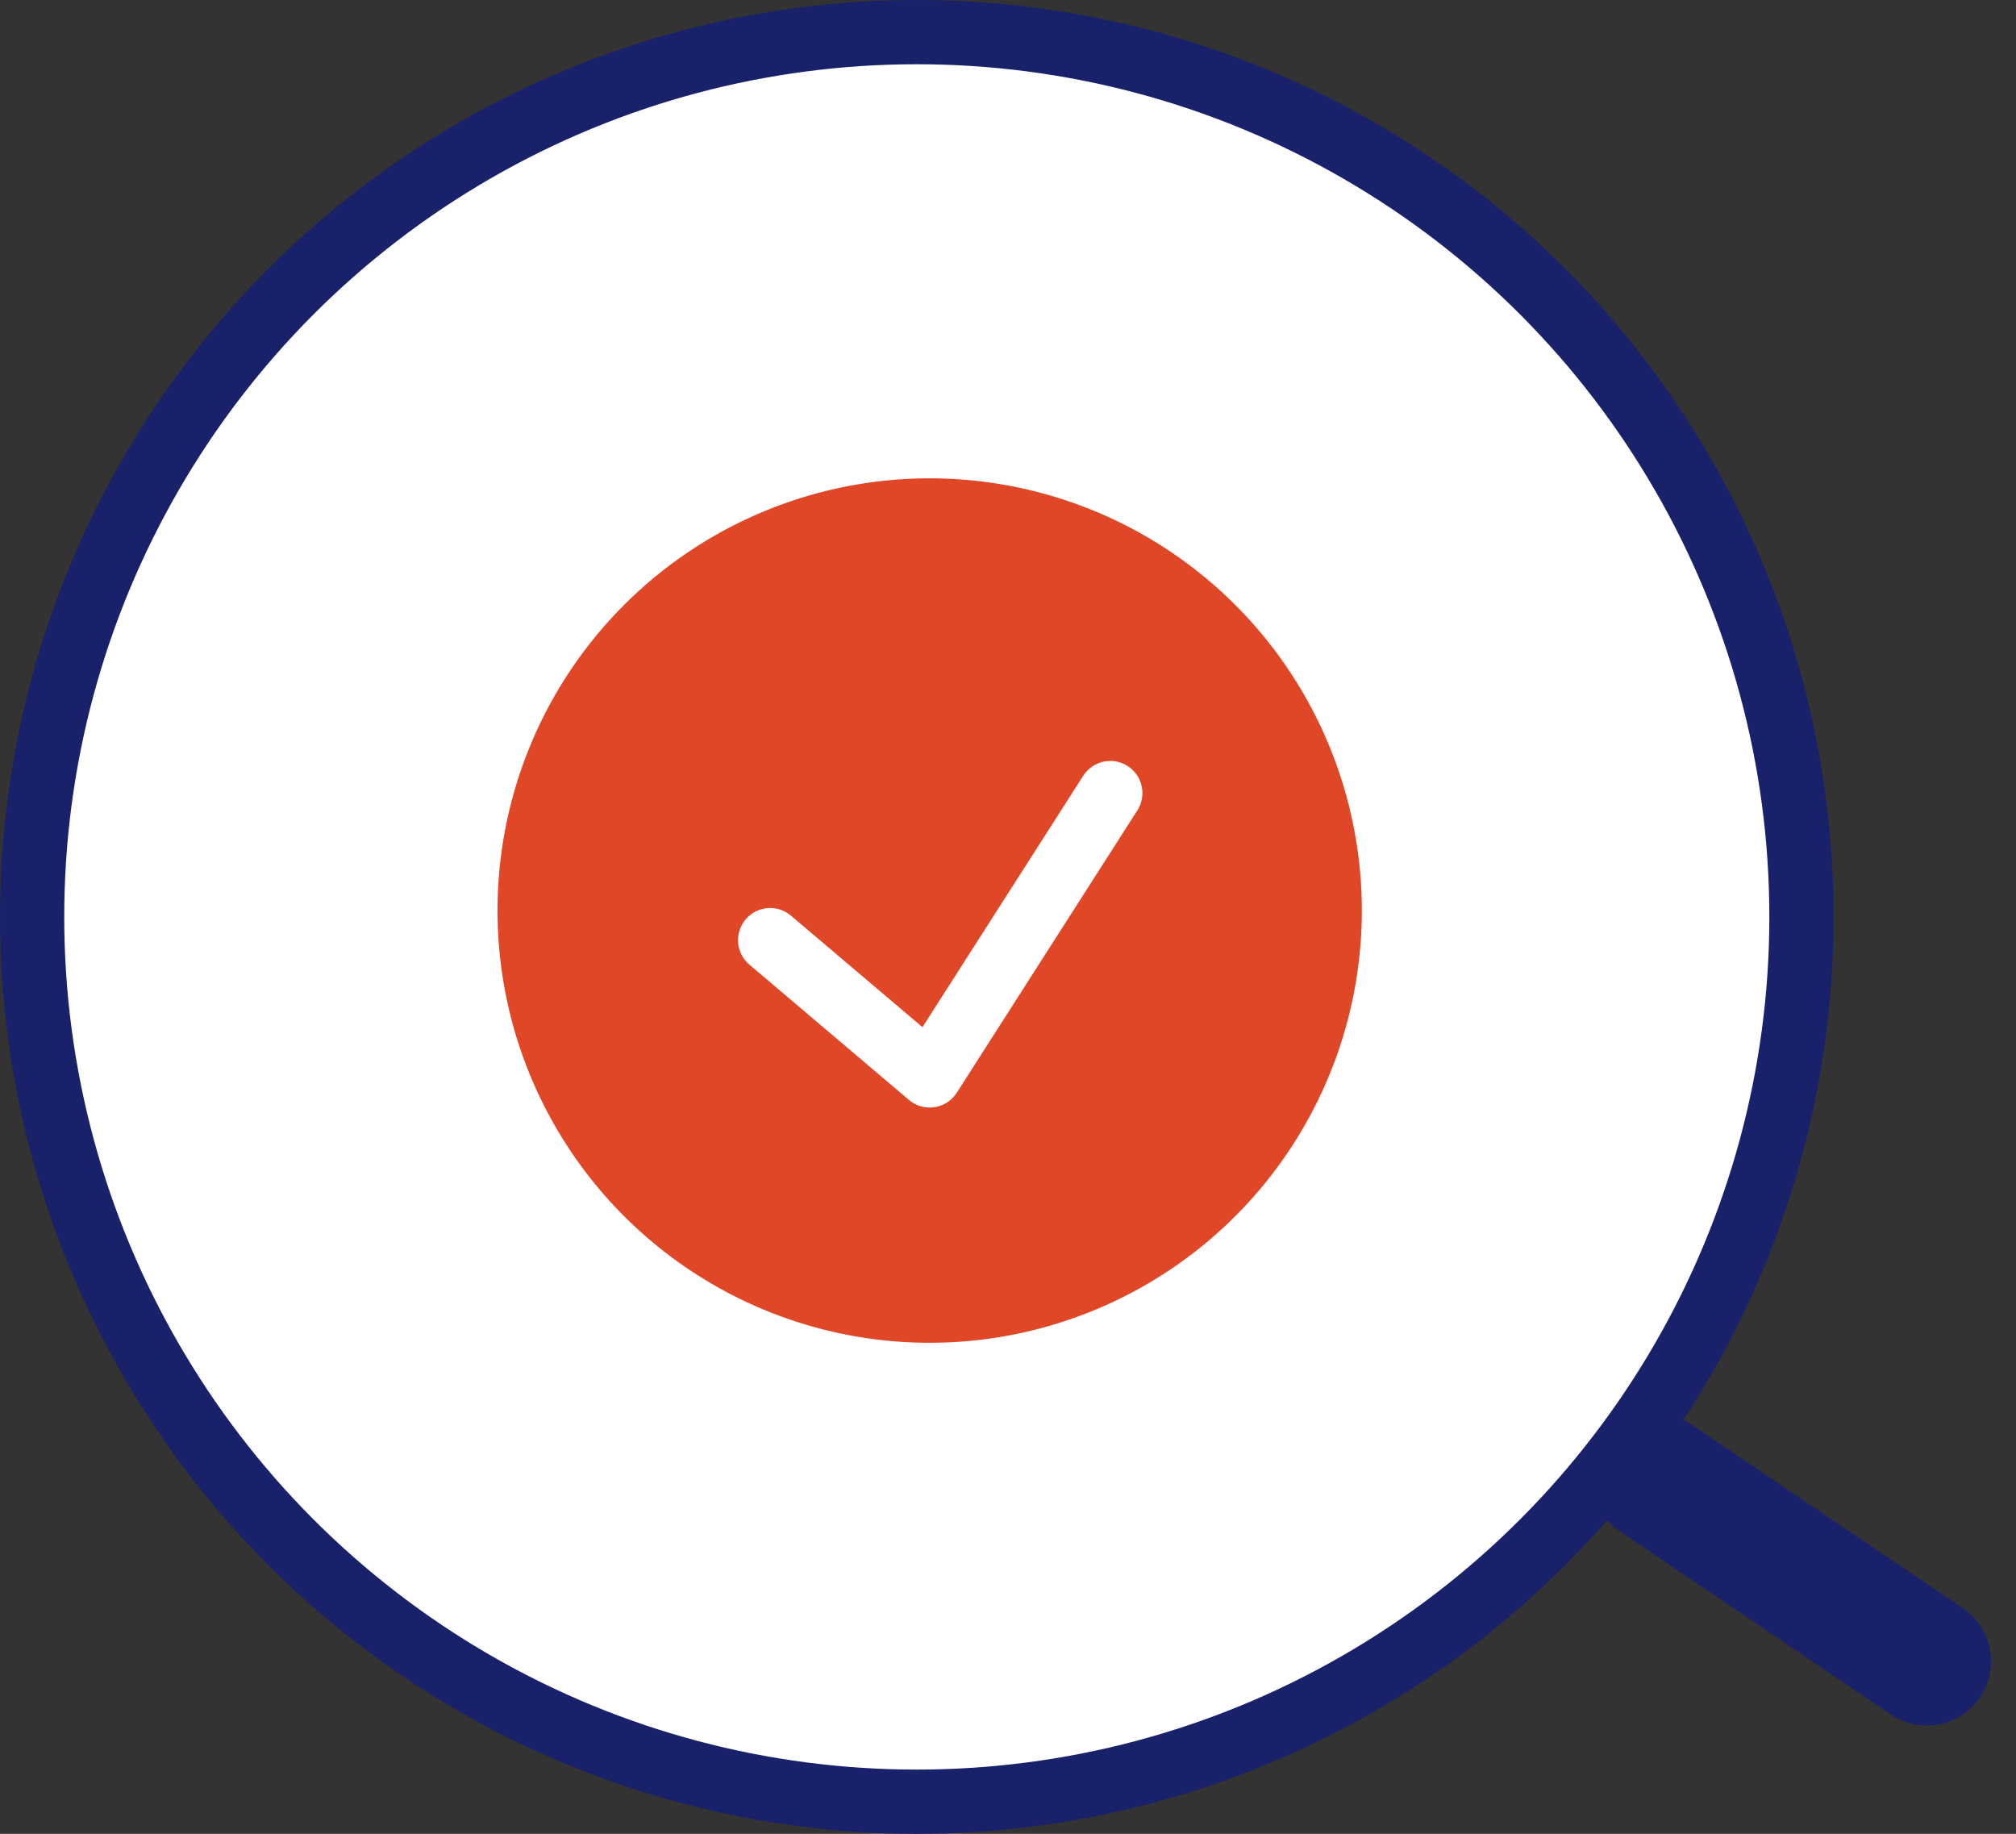
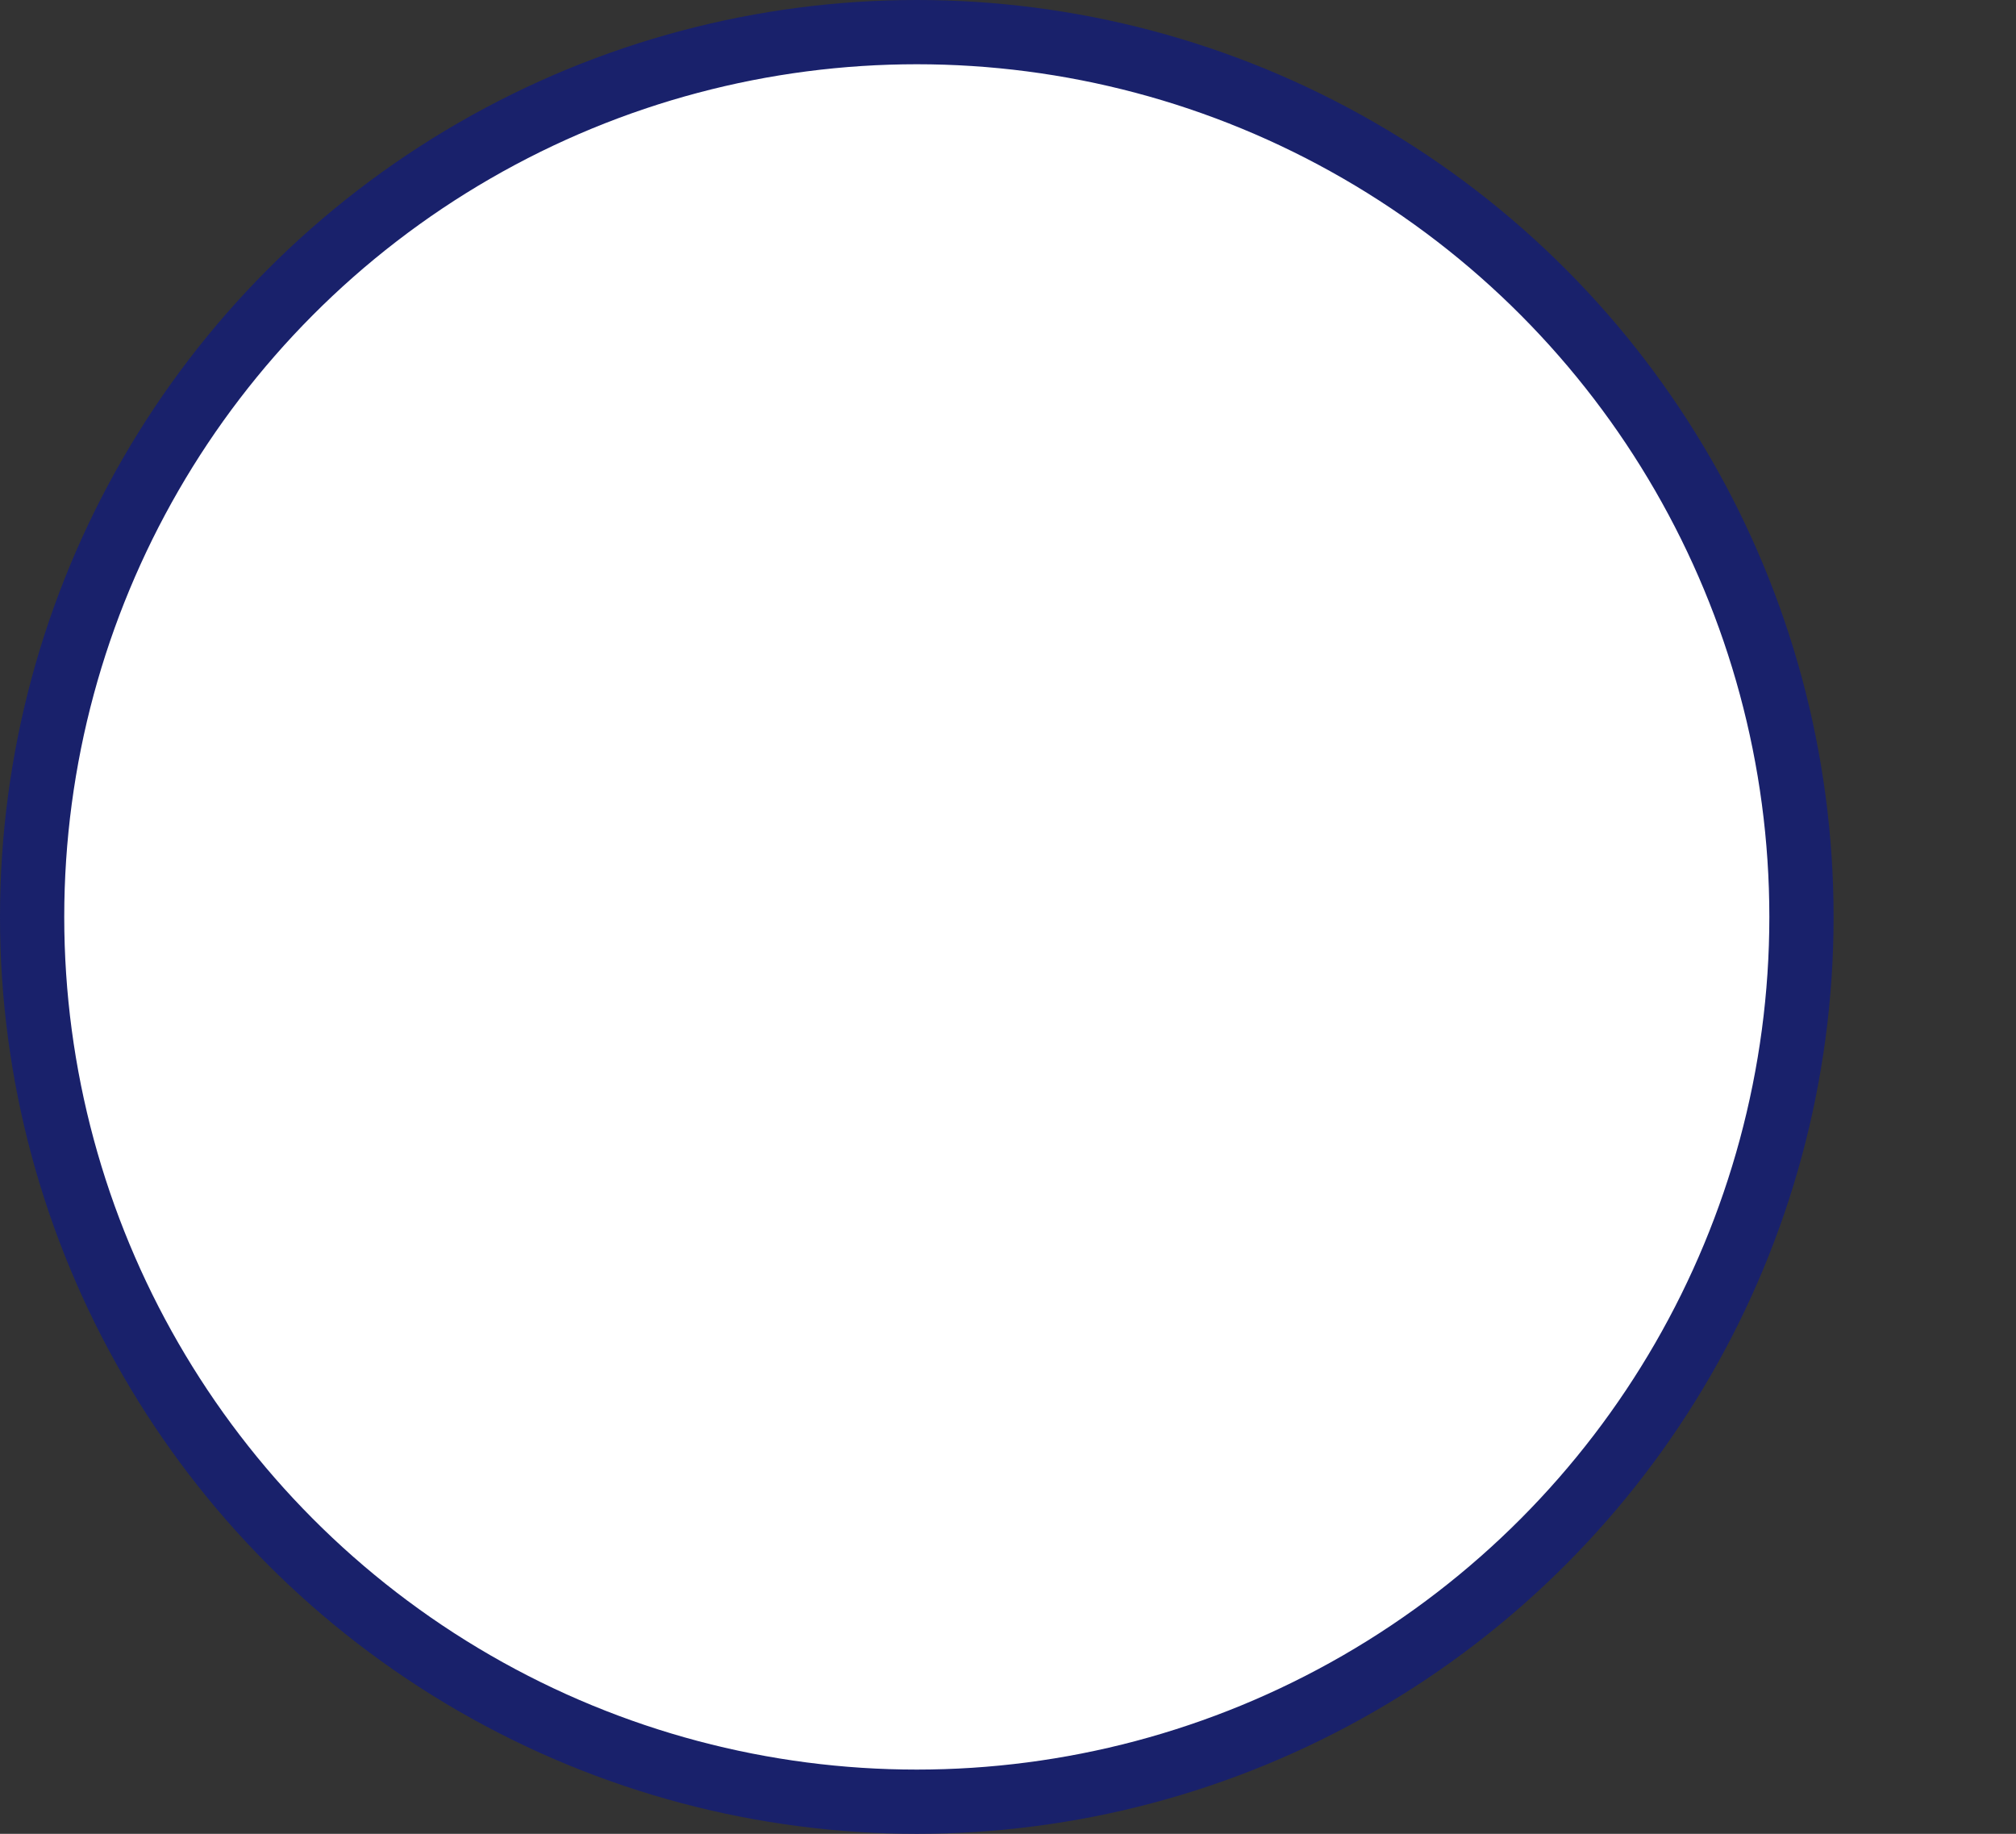
<svg xmlns="http://www.w3.org/2000/svg" width="62.763" height="57.084" viewBox="0 0 62.763 57.084">
  <rect x="0" y="0" width="62.763" height="57.084" fill="#333333" stroke="none" />
  <defs>
    <style>.a,.d{fill:none;}.a,.b{stroke:#19216b;}.a,.b,.d{stroke-linecap:round;stroke-linejoin:round;}.a{stroke-width:4px;}.b{fill:#fff;}.b,.d{stroke-width:2px;}.c{fill:#e04727;}.d{stroke:#fff;}</style>
  </defs>
  <g transform="translate(-1147.768 -1924.481)">
    <g transform="translate(1148.768 1925.481)">
      <g transform="translate(0 0)">
-         <line class="a" x2="8.44" y2="5.707" transform="translate(50.545 45.006)" />
        <circle class="b" cx="27.542" cy="27.542" r="27.542" transform="translate(0 0)" />
      </g>
    </g>
    <g transform="translate(1190.165 1939.371) rotate(90)">
      <g transform="translate(0 0)">
-         <path class="c" d="M13.454,0A13.454,13.454,0,1,1,0,13.454,13.454,13.454,0,0,1,13.454,0Z" />
        <g transform="translate(9.797 7.831)">
          <g transform="translate(0 0)">
-             <path class="d" d="M0,0,8.789,5.622,4.578,10.589" />
-           </g>
+             </g>
        </g>
      </g>
    </g>
  </g>
</svg>